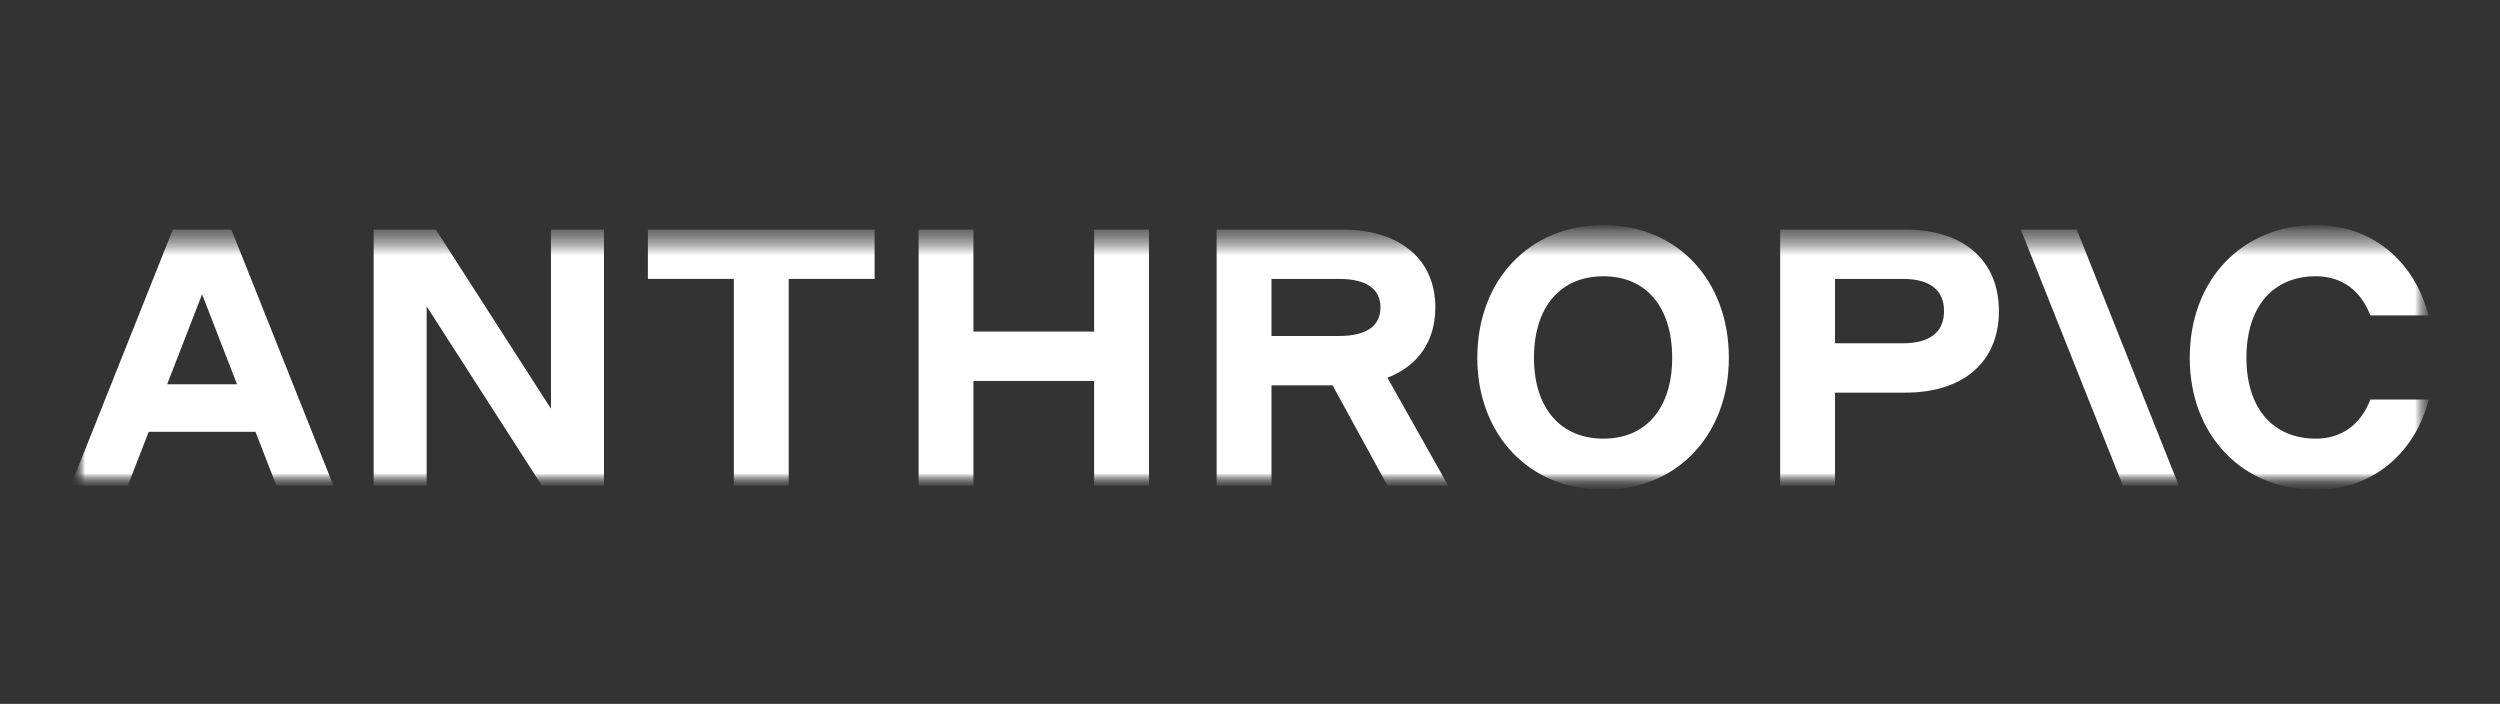
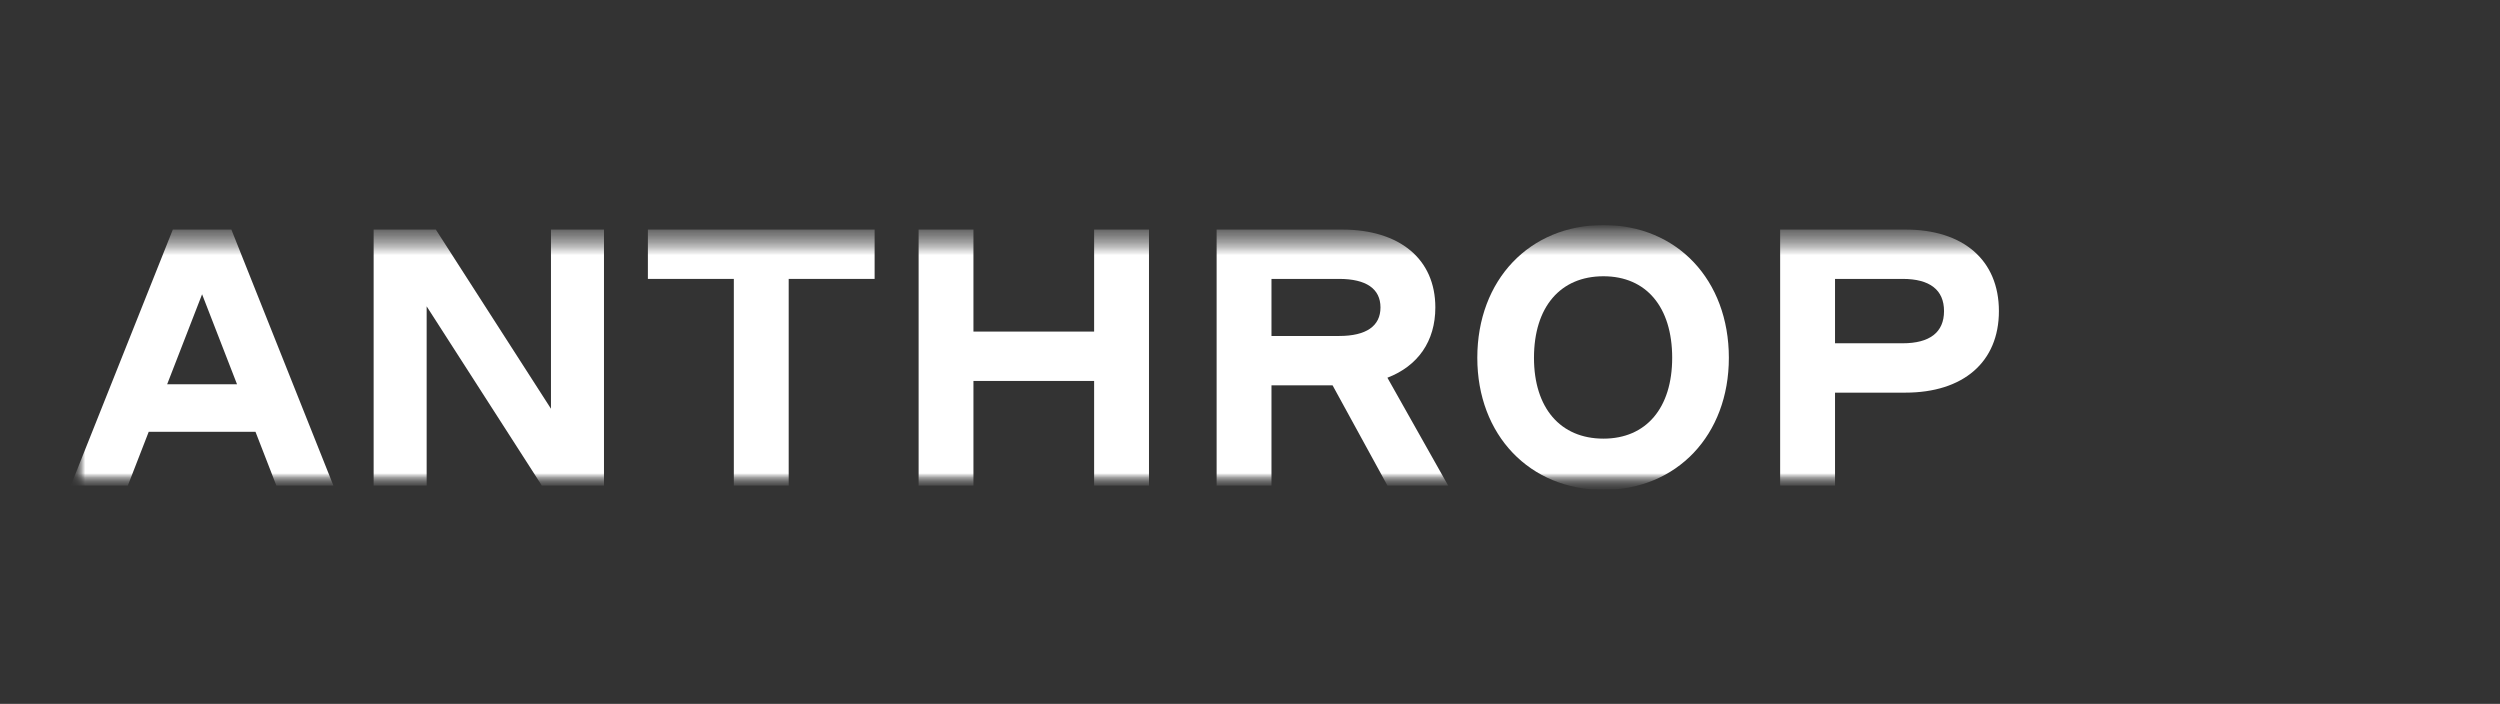
<svg xmlns="http://www.w3.org/2000/svg" width="103" height="29" viewBox="0 0 103 29" fill="none">
  <rect x="0" y="0" width="103" height="29" fill="#333333" stroke="none" />
  <g clip-path="url(#clip0_595_20390)">
    <mask id="mask0_595_20390" style="mask-type:luminance" maskUnits="userSpaceOnUse" x="2" y="9" width="99" height="12">
      <path d="M100.417 9.272H2.917V20.182H100.417V9.272Z" fill="white" />
    </mask>
    <g mask="url(#mask0_595_20390)">
      <mask id="mask1_595_20390" style="mask-type:luminance" maskUnits="userSpaceOnUse" x="2" y="9" width="99" height="12">
        <path d="M2.917 9.272H100.417V20.182H2.917V9.272Z" fill="white" />
      </mask>
      <g mask="url(#mask1_595_20390)">
        <mask id="mask2_595_20390" style="mask-type:luminance" maskUnits="userSpaceOnUse" x="2" y="9" width="99" height="12">
          <path d="M2.917 9.272H100.417V20.182H2.917V9.272Z" fill="white" />
        </mask>
        <g mask="url(#mask2_595_20390)">
          <mask id="mask3_595_20390" style="mask-type:luminance" maskUnits="userSpaceOnUse" x="2" y="9" width="99" height="12">
            <path d="M2.917 9.272H100.417V20.182H2.917V9.272Z" fill="white" />
          </mask>
          <g mask="url(#mask3_595_20390)">
            <path d="M22.7 16.84L17.955 9.457H15.394V20.005H17.578V12.621L22.323 20.005H24.884V9.457H22.7V16.84Z" fill="white" />
          </g>
          <mask id="mask4_595_20390" style="mask-type:luminance" maskUnits="userSpaceOnUse" x="2" y="9" width="99" height="12">
            <path d="M2.917 9.272H100.417V20.182H2.917V9.272Z" fill="white" />
          </mask>
          <g mask="url(#mask4_595_20390)">
            <path d="M26.693 11.491H30.234V20.005H32.494V11.491H36.034V9.457H26.693V11.491Z" fill="white" />
          </g>
          <mask id="mask5_595_20390" style="mask-type:luminance" maskUnits="userSpaceOnUse" x="2" y="9" width="99" height="12">
            <path d="M2.917 9.272H100.417V20.182H2.917V9.272Z" fill="white" />
          </mask>
          <g mask="url(#mask5_595_20390)">
            <path d="M45.078 13.661H40.106V9.457H37.847V20.005H40.106V15.695H45.078V20.005H47.338V9.457H45.078V13.661Z" fill="white" />
          </g>
          <mask id="mask6_595_20390" style="mask-type:luminance" maskUnits="userSpaceOnUse" x="2" y="9" width="99" height="12">
            <path d="M2.917 9.272H100.417V20.182H2.917V9.272Z" fill="white" />
          </mask>
          <g mask="url(#mask6_595_20390)">
            <path d="M52.385 11.491H55.173C56.288 11.491 56.876 11.898 56.876 12.667C56.876 13.435 56.288 13.842 55.173 13.842H52.385V11.491ZM59.136 12.667C59.136 10.678 57.675 9.457 55.279 9.457H50.125V20.005H52.385V15.876H54.902L57.162 20.005H59.664L57.161 15.562C58.417 15.079 59.136 14.062 59.136 12.667Z" fill="white" />
          </g>
          <mask id="mask7_595_20390" style="mask-type:luminance" maskUnits="userSpaceOnUse" x="2" y="9" width="99" height="12">
            <path d="M2.917 9.272H100.417V20.182H2.917V9.272Z" fill="white" />
          </mask>
          <g mask="url(#mask7_595_20390)">
            <path d="M66.062 18.072C64.285 18.072 63.2 16.806 63.2 14.742C63.2 12.648 64.285 11.382 66.062 11.382C67.825 11.382 68.894 12.648 68.894 14.742C68.894 16.806 67.825 18.072 66.062 18.072ZM66.062 9.272C63.019 9.272 60.865 11.533 60.865 14.742C60.865 17.921 63.019 20.182 66.062 20.182C69.09 20.182 71.229 17.921 71.229 14.742C71.229 11.533 69.09 9.272 66.062 9.272Z" fill="white" />
          </g>
          <mask id="mask8_595_20390" style="mask-type:luminance" maskUnits="userSpaceOnUse" x="2" y="9" width="99" height="12">
            <path d="M2.917 9.272H100.417V20.182H2.917V9.272Z" fill="white" />
          </mask>
          <g mask="url(#mask8_595_20390)">
            <path d="M78.391 14.143H75.603V11.491H78.391C79.507 11.491 80.094 11.943 80.094 12.817C80.094 13.691 79.507 14.143 78.391 14.143ZM78.497 9.457H73.342V20.005H75.603V16.177H78.497C80.893 16.177 82.355 14.912 82.355 12.817C82.355 10.723 80.893 9.457 78.497 9.457Z" fill="white" />
          </g>
          <mask id="mask9_595_20390" style="mask-type:luminance" maskUnits="userSpaceOnUse" x="2" y="9" width="99" height="12">
-             <path d="M2.917 9.272H100.417V20.182H2.917V9.272Z" fill="white" />
+             <path d="M2.917 9.272H100.417V20.182V9.272Z" fill="white" />
          </mask>
          <g mask="url(#mask9_595_20390)">
            <path d="M97.659 16.46C97.267 17.484 96.484 18.072 95.414 18.072C93.636 18.072 92.552 16.806 92.552 14.742C92.552 12.648 93.636 11.382 95.414 11.382C96.484 11.382 97.267 11.97 97.659 12.994H100.054C99.466 10.734 97.704 9.272 95.414 9.272C92.371 9.272 90.217 11.533 90.217 14.742C90.217 17.921 92.371 20.182 95.414 20.182C97.719 20.182 99.481 18.705 100.069 16.46H97.659Z" fill="white" />
          </g>
          <mask id="mask10_595_20390" style="mask-type:luminance" maskUnits="userSpaceOnUse" x="2" y="9" width="99" height="12">
            <path d="M2.917 9.272H100.417V20.182H2.917V9.272Z" fill="white" />
          </mask>
          <g mask="url(#mask10_595_20390)">
-             <path d="M83.256 9.457L87.461 20.005H89.767L85.562 9.457H83.256Z" fill="white" />
-           </g>
+             </g>
          <mask id="mask11_595_20390" style="mask-type:luminance" maskUnits="userSpaceOnUse" x="2" y="9" width="99" height="12">
            <path d="M2.917 9.272H100.417V20.182H2.917V9.272Z" fill="white" />
          </mask>
          <g mask="url(#mask11_595_20390)">
            <path d="M6.887 15.831L8.326 12.124L9.765 15.831H6.887ZM7.121 9.457L2.916 20.005H5.267L6.127 17.79H10.526L11.386 20.005H13.736L9.532 9.457H7.121Z" fill="white" />
          </g>
        </g>
      </g>
    </g>
  </g>
  <defs>
    <clipPath id="clip0_595_20390">
      <rect width="97.5" height="10.909" fill="white" transform="translate(2.917 9.272)" />
    </clipPath>
  </defs>
</svg>